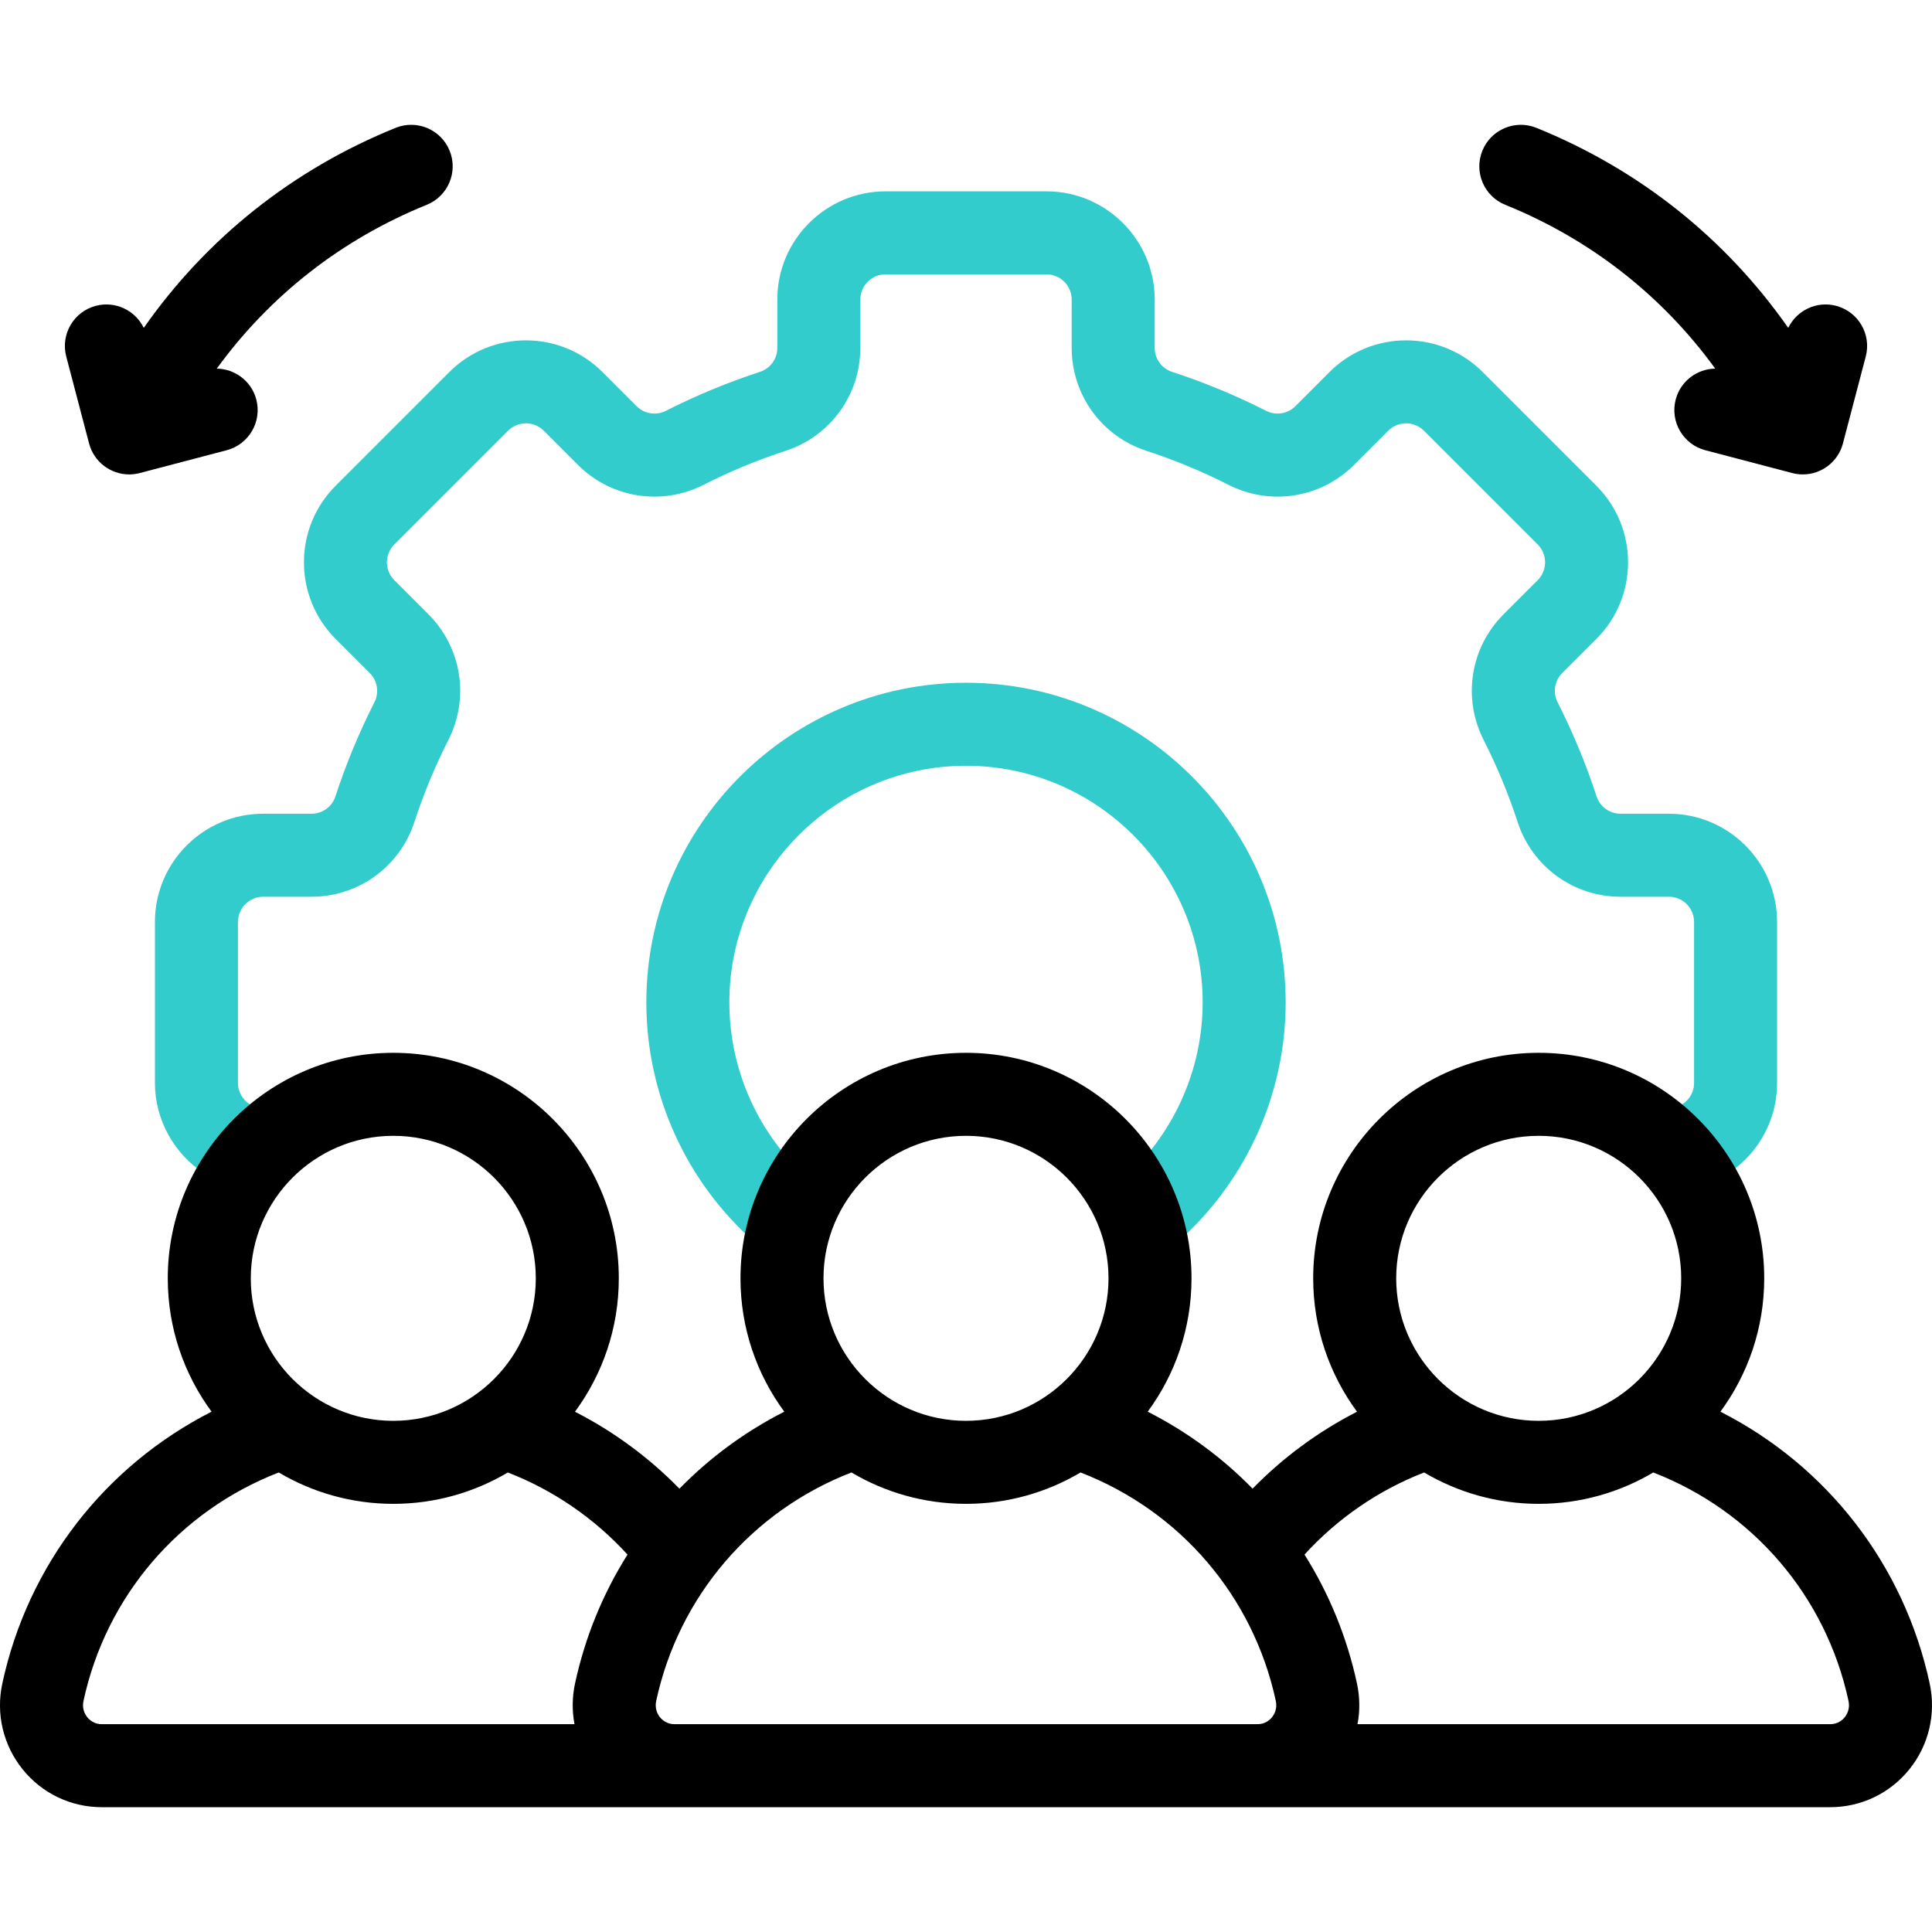
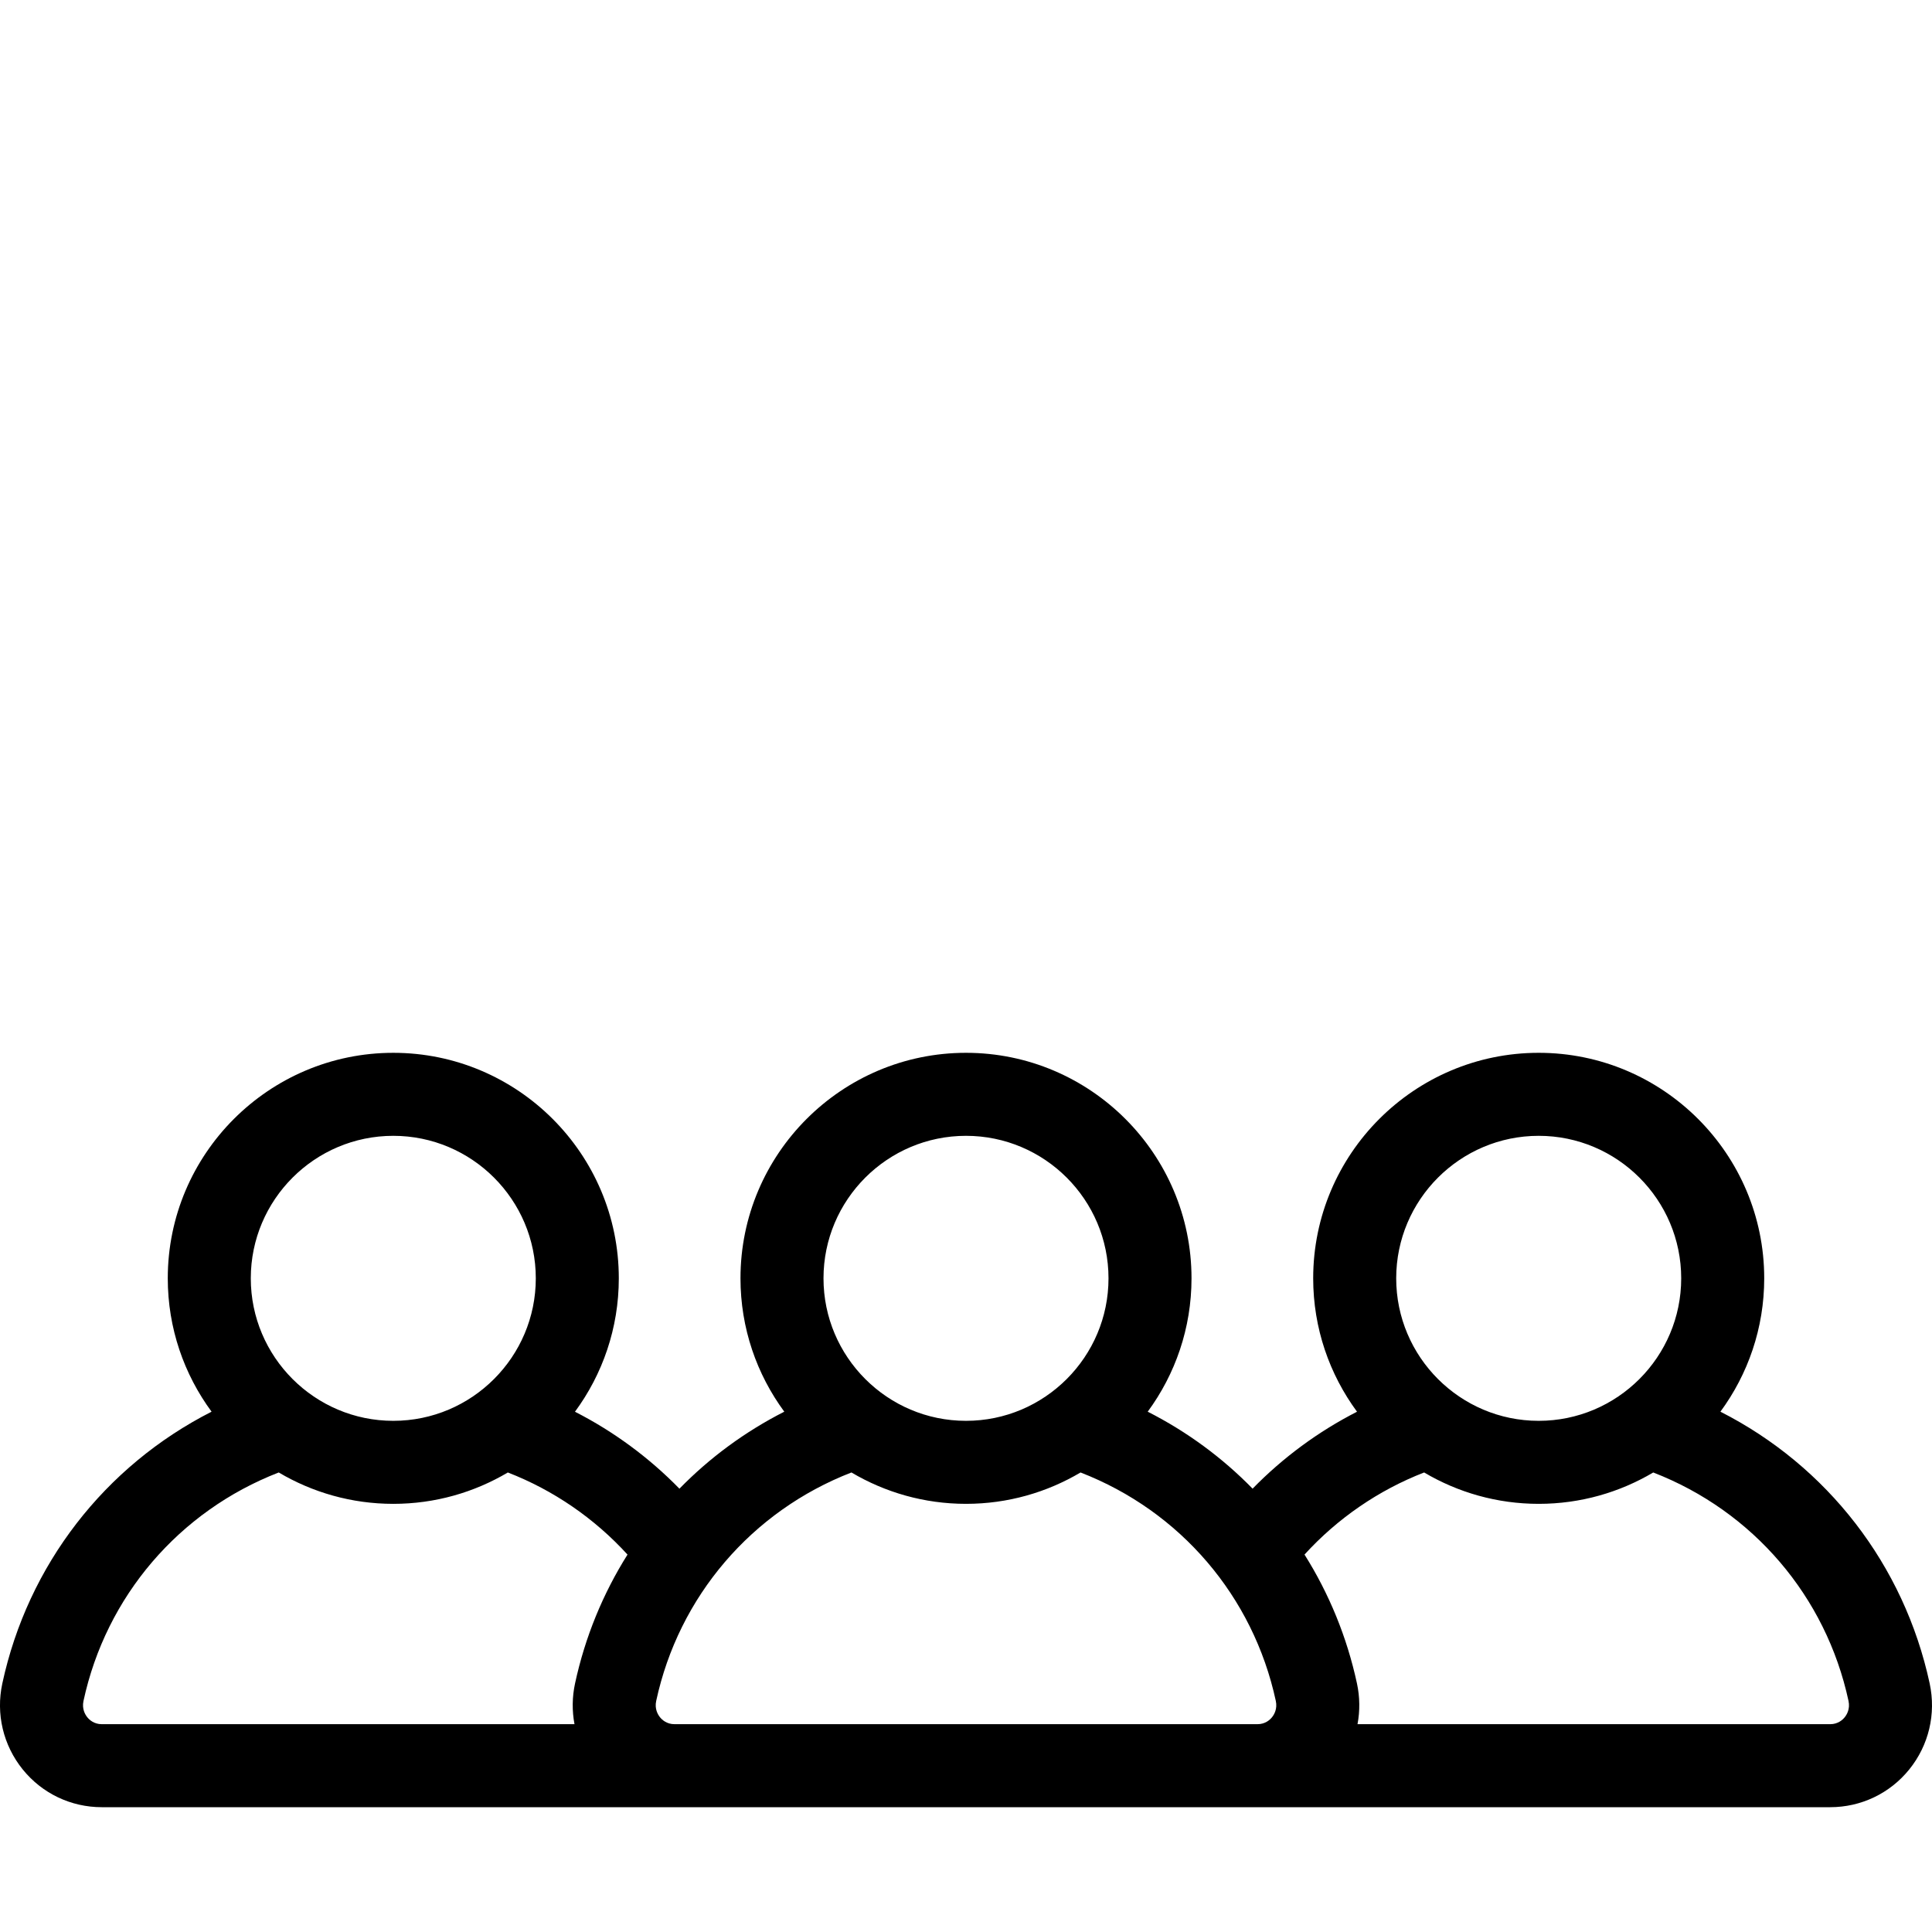
<svg xmlns="http://www.w3.org/2000/svg" version="1.1" id="Capa_1" x="0px" y="0px" viewBox="0 0 512.002 512.002" style="enable-background:new 0 0 512.002 512.002;" xml:space="preserve">
  <g>
    <g>
-       <path style="fill:#33CCCC;" d="M442.262,215.646H429.45c-2.896,0-5.443-1.849-6.342-4.602    c-2.784-8.532-6.256-16.914-10.319-24.912c-1.318-2.597-0.829-5.717,1.218-7.764l9.062-9.061    c11.184-11.184,11.184-29.382,0-40.567l-30.154-30.154c-11.183-11.183-29.381-11.183-40.567,0l-9.061,9.061    c-2.047,2.047-5.166,2.537-7.764,1.217c-8.001-4.062-16.383-7.534-24.913-10.318c-2.752-0.898-4.601-3.447-4.601-6.342V79.392    c0-15.817-12.868-28.685-28.686-28.685H234.68c-15.817,0-28.686,12.868-28.686,28.685v12.812c0,2.895-1.85,5.443-4.602,6.342    c-8.526,2.783-16.908,6.254-24.913,10.319c-2.597,1.32-5.717,0.828-7.763-1.217l-9.062-9.062    c-11.184-11.184-29.383-11.183-40.566,0l-30.154,30.154c-11.184,11.185-11.184,29.383,0,40.567l9.062,9.061    c2.047,2.047,2.536,5.167,1.218,7.763c-4.063,8-7.535,16.381-10.319,24.913c-0.898,2.752-3.447,4.602-6.342,4.602H69.741    c-15.817,0-28.686,12.868-28.686,28.685v42.644c0,9.953,5.247,18.96,13.234,24.126l14.435-17.516    c-3.232-0.486-5.669-3.328-5.669-6.61v-42.644c0-3.686,2.999-6.685,6.686-6.685h12.812c12.441,0,23.396-7.947,27.256-19.776    c2.434-7.457,5.469-14.783,9.021-21.776c5.642-11.109,3.521-24.483-5.276-33.282l-9.062-9.061c-2.606-2.606-2.606-6.848,0-9.454    l30.154-30.154c2.605-2.606,6.849-2.606,9.454,0l9.061,9.062c8.798,8.798,22.173,10.919,33.281,5.277    c6.997-3.553,14.324-6.588,21.777-9.021c11.828-3.861,19.775-14.814,19.775-27.256V79.392c0-3.686,2.999-6.685,6.686-6.685h42.644    c3.687,0,6.686,2.999,6.686,6.685v12.812c0,12.443,7.947,23.396,19.775,27.256c7.456,2.434,14.783,5.469,21.776,9.02    c11.107,5.641,24.481,3.523,33.282-5.277l9.06-9.06c2.606-2.607,6.849-2.607,9.455,0l30.154,30.153    c2.606,2.607,2.606,6.848,0,9.455l-9.062,9.062c-8.796,8.798-10.916,22.172-5.275,33.282c3.552,6.991,6.587,14.317,9.02,21.773    c3.859,11.83,14.813,19.777,27.257,19.777h12.812c3.687,0,6.686,2.999,6.686,6.685v42.644c0,3.233-2.299,5.999-5.465,6.576    l3.945,21.644c13.628-2.485,23.52-14.353,23.52-28.219v-42.644C470.947,228.514,458.079,215.646,442.262,215.646z" />
-       <path style="fill:#33CCCC;" d="M256.001,180.937c-46.712,0-84.715,38.003-84.715,84.716c0,24.287,10.449,47.441,28.668,63.526    l14.561-16.492c-13.491-11.911-21.229-29.054-21.229-47.034c0-34.582,28.134-62.716,62.715-62.716    c34.582,0,62.716,28.134,62.716,62.716c0,17.495-7.39,34.325-20.275,46.175l14.893,16.193    c17.402-16.004,27.383-38.737,27.383-62.368C340.717,218.941,302.714,180.937,256.001,180.937z" />
-     </g>
+       </g>
    <g>
-       <path d="M398.906,54.275c22.545,9.129,41.54,24.011,55.651,43.411c-4.821,0.068-9.194,3.31-10.478,8.197    c-1.542,5.876,1.971,11.89,7.847,13.433l23.038,6.048c0.937,0.246,1.876,0.363,2.801,0.363c4.878,0,9.335-3.27,10.632-8.209    l6.049-23.039c1.543-5.876-1.971-11.89-7.847-13.433c-5.17-1.359-10.45,1.205-12.692,5.848    c-16.666-23.789-39.497-41.978-66.742-53.011c-5.631-2.281-12.044,0.437-14.324,6.067    C390.56,45.581,393.275,51.994,398.906,54.275z" />
-       <path d="M23.605,117.517c1.297,4.94,5.754,8.209,10.632,8.209c0.925,0,1.865-0.118,2.801-0.363l23.039-6.048    c5.876-1.543,9.389-7.557,7.847-13.433c-1.283-4.887-5.665-8.126-10.479-8.197c14.112-19.401,33.107-34.282,55.651-43.411    c5.631-2.28,8.347-8.694,6.066-14.325c-2.279-5.63-8.689-8.347-14.324-6.067C77.593,44.916,54.762,63.105,38.095,86.895    c-2.242-4.644-7.525-7.208-12.692-5.848c-5.876,1.542-9.39,7.557-7.847,13.433L23.605,117.517z" />
      <path d="M511.384,446.133c-6.774-31.432-27.165-57.641-55.454-72.02c7.29-9.906,11.608-22.127,11.608-35.342    c0-32.954-26.811-59.764-59.765-59.764s-59.764,26.81-59.764,59.764c0,13.219,4.321,25.443,11.615,35.351    c-10.25,5.238-19.607,12.129-27.675,20.389c-7.996-8.191-17.36-15.095-27.792-20.398c7.29-9.906,11.608-22.127,11.608-35.342    c0-32.954-26.811-59.764-59.765-59.764s-59.764,26.81-59.764,59.764c0,13.215,4.319,25.436,11.608,35.342    c-10.43,5.304-19.79,12.213-27.786,20.405c-8.071-8.264-17.43-15.155-27.683-20.393c7.295-9.908,11.616-22.133,11.616-35.353    c0-32.954-26.811-59.764-59.765-59.764s-59.765,26.81-59.765,59.764c0,13.215,4.319,25.436,11.608,35.342    c-28.286,14.384-48.685,40.614-55.453,72.019c-1.74,8.072,0.229,16.376,5.4,22.782c5.138,6.363,12.777,10.013,20.959,10.013    h458.046c8.182,0,15.82-3.649,20.958-10.012C511.154,462.509,513.123,454.205,511.384,446.133z M407.773,301.007    c20.823,0,37.765,16.941,37.765,37.764c0,20.824-16.941,37.765-37.765,37.765s-37.764-16.941-37.764-37.765    C370.01,317.948,386.95,301.007,407.773,301.007z M256.001,301.007c20.823,0,37.765,16.941,37.765,37.764    c0,20.824-16.941,37.765-37.765,37.765s-37.764-16.941-37.764-37.765C218.237,317.948,235.178,301.007,256.001,301.007z     M225.642,390.22c8.904,5.275,19.281,8.315,30.359,8.315c11.077,0,21.452-3.04,30.356-8.313    c26.45,10.253,45.778,32.842,51.748,60.545c0.454,2.11-0.439,3.617-1.013,4.326c-0.553,0.685-1.786,1.833-3.841,1.833H178.751    c-2.055,0-3.289-1.148-3.842-1.833c-0.573-0.71-1.467-2.216-1.012-4.326C179.863,423.087,199.197,400.475,225.642,390.22z     M104.228,301.007c20.823,0,37.765,16.941,37.765,37.764c0,20.824-16.941,37.765-37.765,37.765s-37.765-16.941-37.765-37.765    C66.464,317.948,83.405,301.007,104.228,301.007z M23.137,455.094c-0.573-0.71-1.467-2.216-1.012-4.326    c5.966-27.68,25.3-50.293,51.744-60.547c8.905,5.275,19.281,8.315,30.36,8.315c11.076,0,21.452-3.04,30.355-8.313    c12.089,4.689,22.956,12.157,31.714,21.76c-6.497,10.322-11.253,21.836-13.906,34.149c-0.78,3.616-0.809,7.277-0.146,10.795    H26.978C24.924,456.927,23.689,455.778,23.137,455.094z M488.865,455.094c-0.553,0.685-1.786,1.833-3.841,1.833H359.757    c0.664-3.517,0.634-7.178-0.146-10.794c-2.655-12.32-7.408-23.835-13.902-34.155c8.754-9.598,19.621-17.07,31.705-21.758    c8.904,5.275,19.281,8.315,30.359,8.315c11.077,0,21.452-3.04,30.356-8.313c26.45,10.253,45.778,32.842,51.748,60.545    C490.332,452.878,489.438,454.384,488.865,455.094z" />
    </g>
  </g>
  <g>
</g>
  <g>
</g>
  <g>
</g>
  <g>
</g>
  <g>
</g>
  <g>
</g>
  <g>
</g>
  <g>
</g>
  <g>
</g>
  <g>
</g>
  <g>
</g>
  <g>
</g>
  <g>
</g>
  <g>
</g>
  <g>
</g>
</svg>